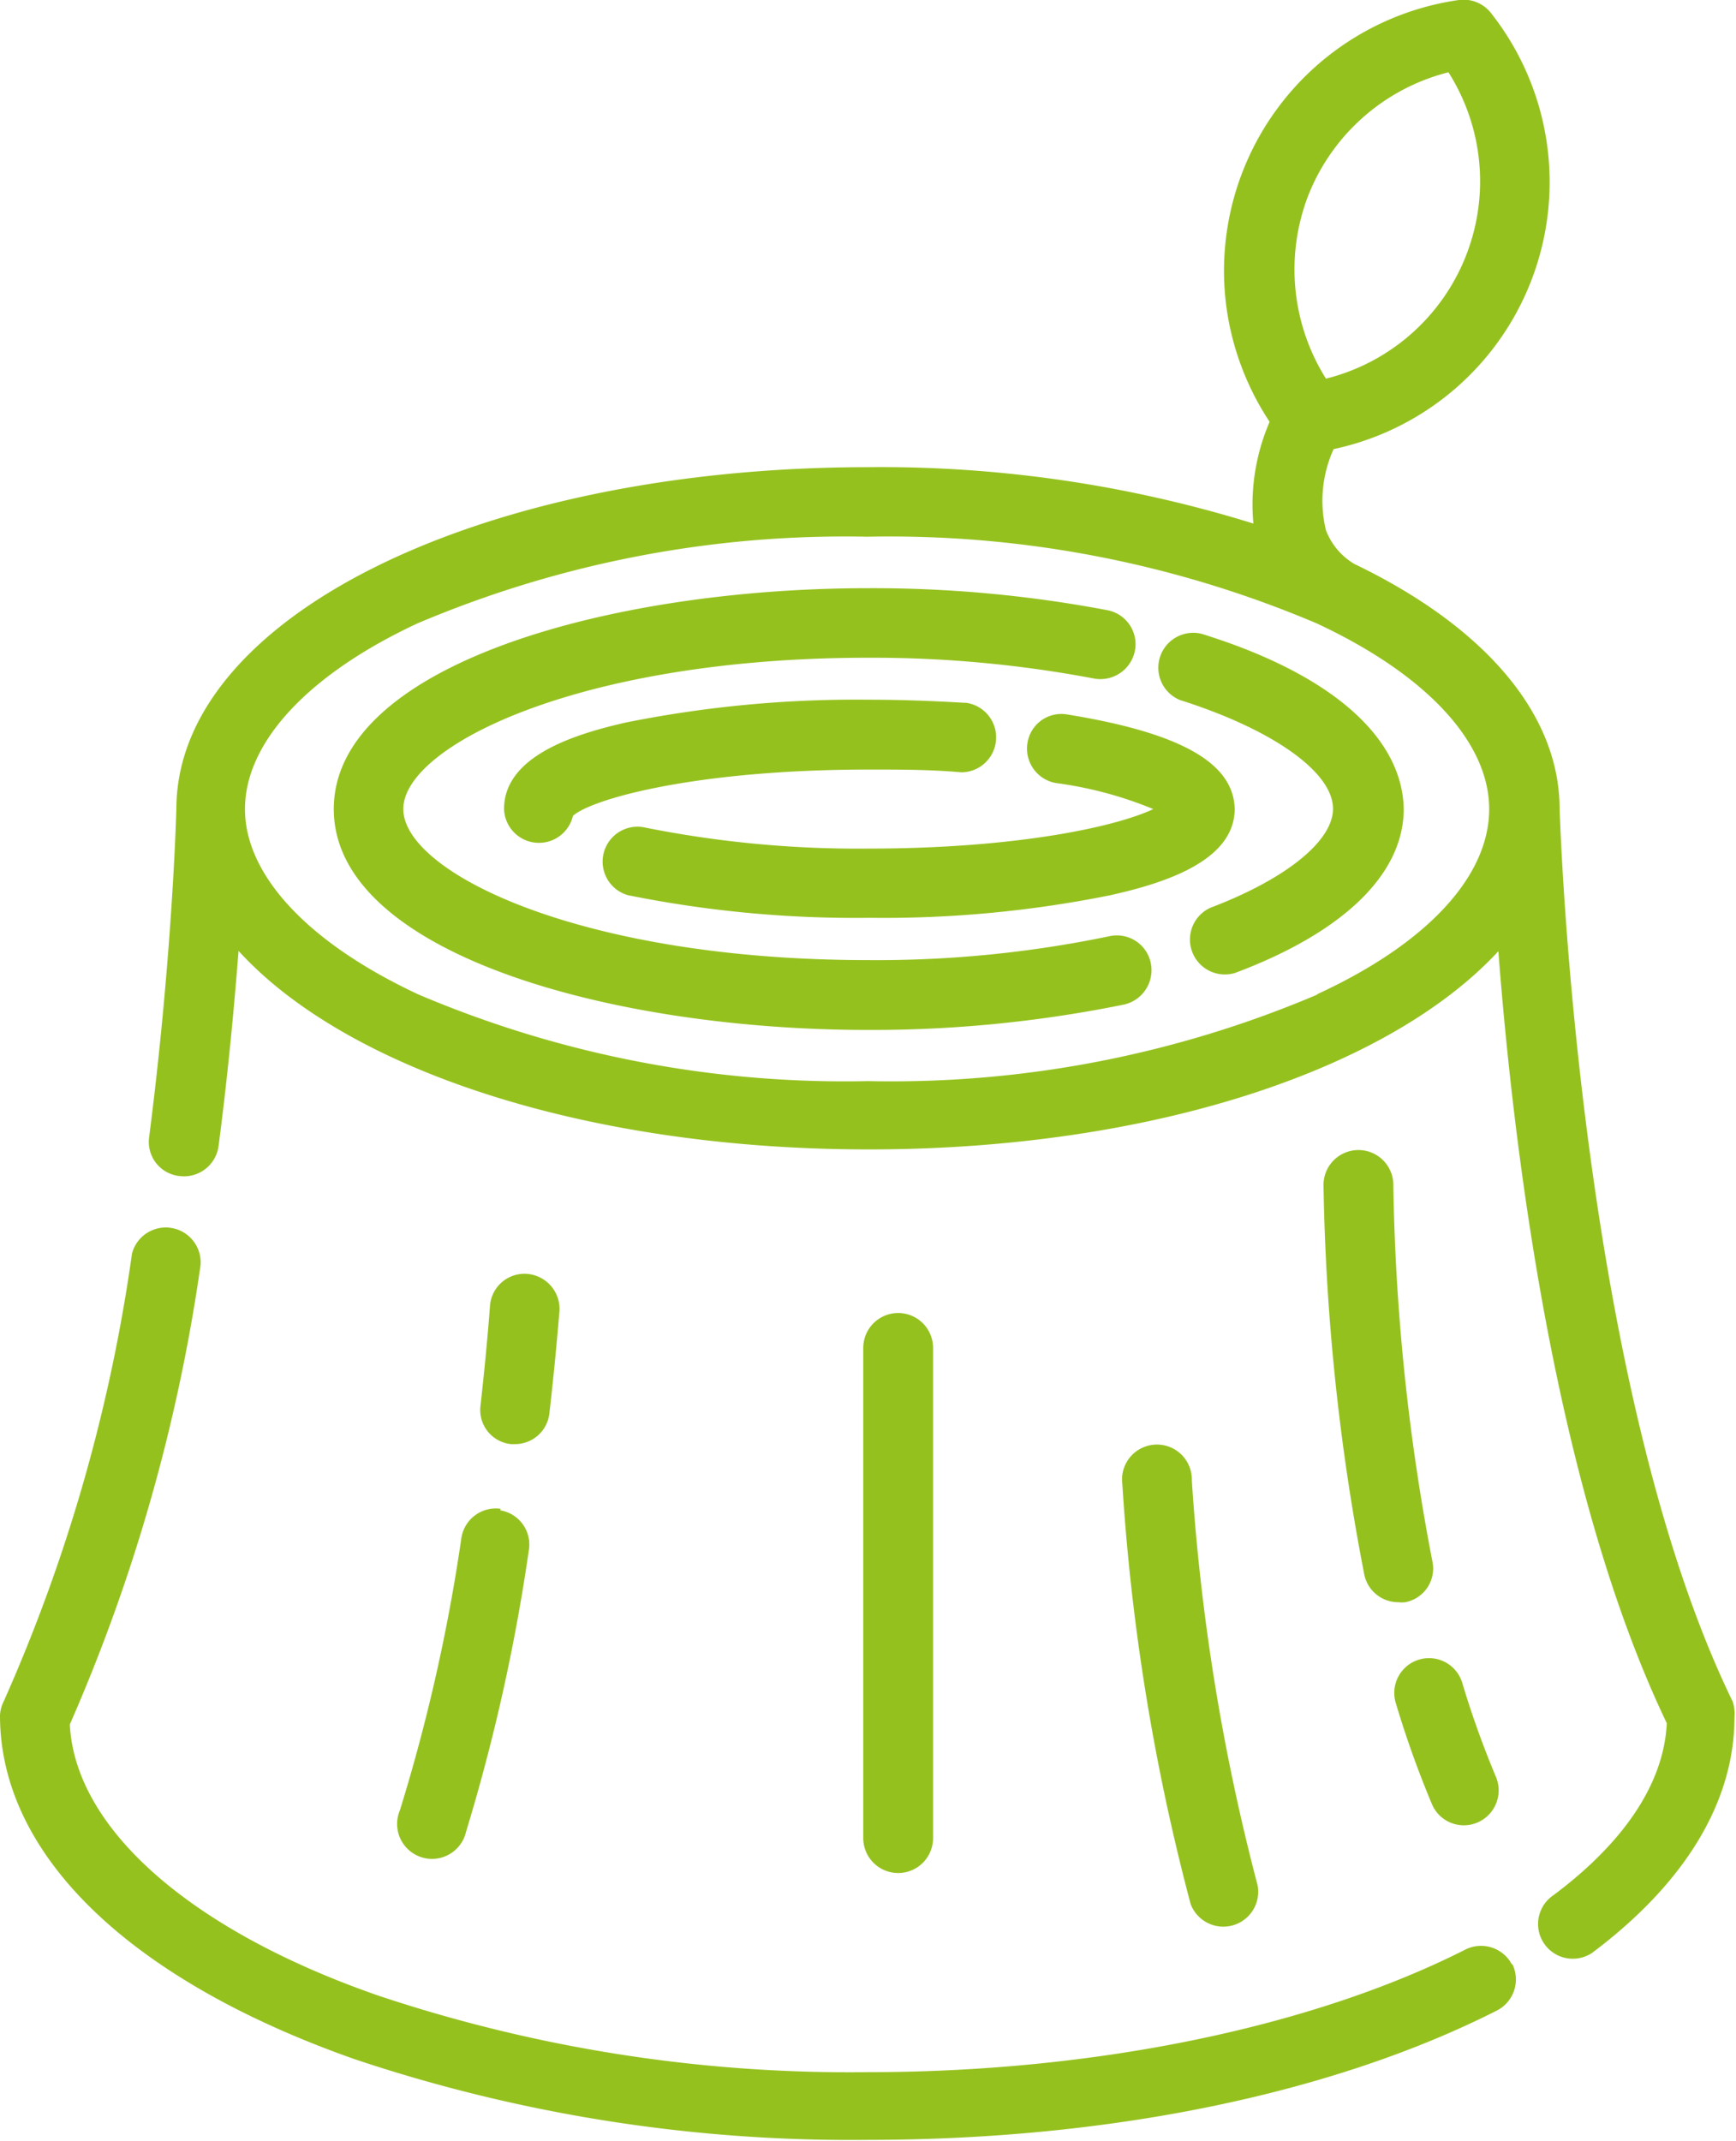
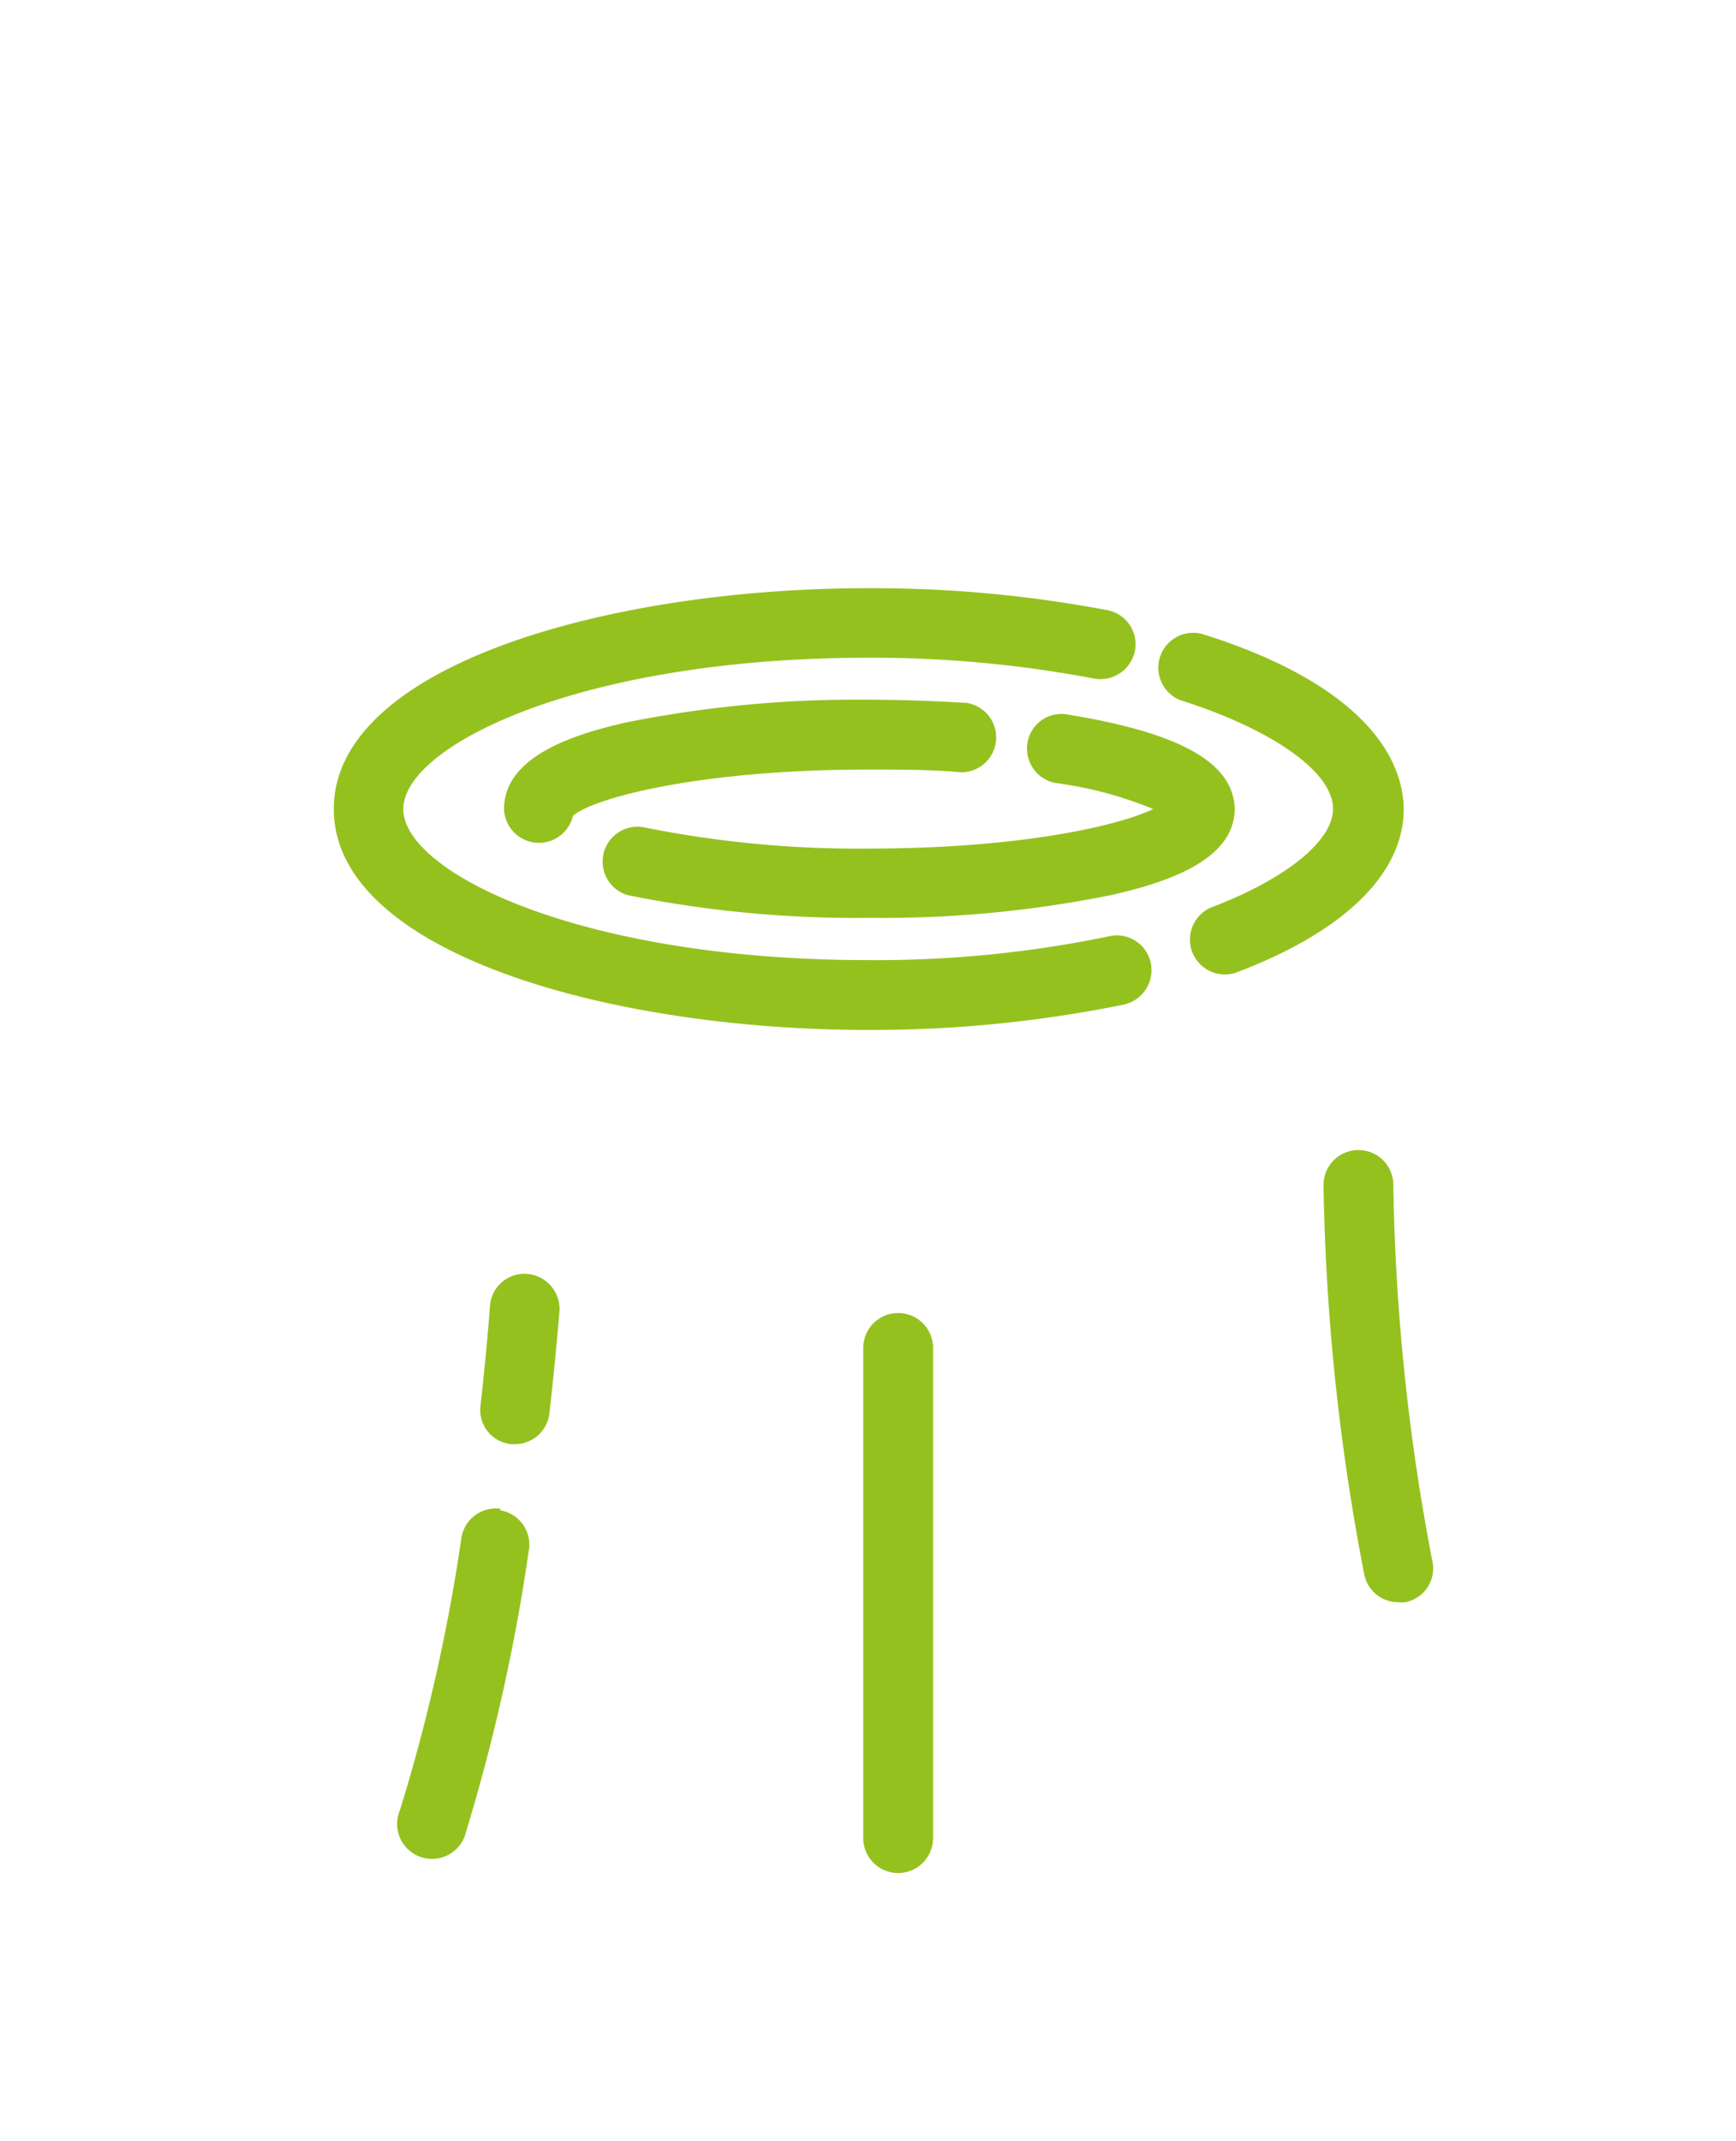
<svg xmlns="http://www.w3.org/2000/svg" viewBox="0 0 56.69 69.89">
  <defs>
    <style>.cls-1{fill:#95c11f;}</style>
  </defs>
  <title>holz</title>
  <g id="Ebene_2" data-name="Ebene 2">
    <g id="Ebene_1-2" data-name="Ebene 1">
      <g id="_007-stump" data-name=" 007-stump">
        <g id="Gruppe_103" data-name="Gruppe 103">
          <g id="Gruppe_102" data-name="Gruppe 102">
-             <path id="Pfad_336" data-name="Pfad 336" class="cls-1" d="M49.38,64.14a1.14,1.14,0,0,0-1.53-.5h0c-5,2.53-12.09,4-19.5,4a48.58,48.58,0,0,1-16-2.5C6.19,63,2.45,59.67,2.28,56.29a57.51,57.51,0,0,0,4.27-15,1.14,1.14,0,0,0-2.24-.37A54.52,54.52,0,0,1,.12,55.54,1.11,1.11,0,0,0,0,56c0,4.54,4.22,8.63,11.59,11.22a51,51,0,0,0,16.76,2.63c7.87,0,15.16-1.5,20.53-4.22a1.14,1.14,0,0,0,.5-1.53Z" />
-           </g>
+             </g>
        </g>
        <g id="Gruppe_105" data-name="Gruppe 105">
          <g id="Gruppe_104" data-name="Gruppe 104">
            <path id="Pfad_337" data-name="Pfad 337" class="cls-1" d="M39.24,20.69a1.14,1.14,0,0,0-.71,2.16h0c3,.95,5,2.34,5,3.55,0,1.06-1.55,2.3-4,3.23a1.14,1.14,0,0,0,.8,2.13h0c3.55-1.33,5.51-3.23,5.51-5.36C45.79,24.06,43.47,22,39.24,20.69Z" />
          </g>
        </g>
        <g id="Gruppe_107" data-name="Gruppe 107">
          <g id="Gruppe_106" data-name="Gruppe 106">
            <path id="Pfad_338" data-name="Pfad 338" class="cls-1" d="M37.58,31.44a1.13,1.13,0,0,0-1.35-.88,37.28,37.28,0,0,1-7.88.78c-9.41,0-15.18-2.87-15.18-4.93s5.77-4.94,15.18-4.94a38.9,38.9,0,0,1,7.38.68,1.15,1.15,0,0,0,1.33-.9,1.13,1.13,0,0,0-.89-1.33,41.08,41.08,0,0,0-7.82-.72c-8.46,0-17.45,2.52-17.45,7.21s9,7.21,17.45,7.21a41.23,41.23,0,0,0,8.36-.83A1.15,1.15,0,0,0,37.58,31.44Z" />
          </g>
        </g>
        <g id="Gruppe_109" data-name="Gruppe 109">
          <g id="Gruppe_108" data-name="Gruppe 108">
            <path id="Pfad_339" data-name="Pfad 339" class="cls-1" d="M31.47,22.94c-1-.06-2.06-.1-3.12-.1a38.13,38.13,0,0,0-7.89.74c-1.73.39-4,1.11-4,2.83a1.14,1.14,0,0,0,2.25.22c.62-.55,4-1.51,9.68-1.51,1,0,2,0,3,.09a1.14,1.14,0,0,0,.15-2.27Z" />
          </g>
        </g>
        <g id="Gruppe_111" data-name="Gruppe 111">
          <g id="Gruppe_110" data-name="Gruppe 110">
            <path id="Pfad_340" data-name="Pfad 340" class="cls-1" d="M34.84,23.32a1.12,1.12,0,0,0-1.29.95,1.14,1.14,0,0,0,.93,1.29,12.7,12.7,0,0,1,3.18.85c-1.15.55-4.36,1.29-9.31,1.29A35.37,35.37,0,0,1,21,27a1.14,1.14,0,0,0-.5,2.22h0a37.45,37.45,0,0,0,7.89.74,37.42,37.42,0,0,0,7.88-.74c1.74-.39,4.05-1.11,4.05-2.82C40.28,24.9,38.55,23.92,34.84,23.32Z" />
          </g>
        </g>
        <g id="Gruppe_113" data-name="Gruppe 113">
          <g id="Gruppe_112" data-name="Gruppe 112">
-             <path id="Pfad_341" data-name="Pfad 341" class="cls-1" d="M48.85,58a30.31,30.31,0,0,1-1.1-3.07,1.13,1.13,0,0,0-2.17.66,32.4,32.4,0,0,0,1.18,3.3,1.13,1.13,0,0,0,1.49.6,1.14,1.14,0,0,0,.6-1.49Z" />
-           </g>
+             </g>
        </g>
        <g id="Gruppe_115" data-name="Gruppe 115">
          <g id="Gruppe_114" data-name="Gruppe 114">
            <path id="Pfad_342" data-name="Pfad 342" class="cls-1" d="M46.77,50.94A70.31,70.31,0,0,1,45.5,38.68a1.14,1.14,0,0,0-1.14-1.14h0a1.14,1.14,0,0,0-1.14,1.14,72.42,72.42,0,0,0,1.33,12.71,1.13,1.13,0,0,0,1.11.91.91.91,0,0,0,.23,0A1.12,1.12,0,0,0,46.77,50.94Z" />
          </g>
        </g>
        <g id="Gruppe_117" data-name="Gruppe 117">
          <g id="Gruppe_116" data-name="Gruppe 116">
-             <path id="Pfad_343" data-name="Pfad 343" class="cls-1" d="M41.07,61.55a69.66,69.66,0,0,1-2.15-13.22,1.14,1.14,0,1,0-2.27.11,70.71,70.71,0,0,0,2.23,13.71,1.14,1.14,0,0,0,2.19-.6Z" />
-           </g>
+             </g>
        </g>
        <g id="Gruppe_119" data-name="Gruppe 119">
          <g id="Gruppe_118" data-name="Gruppe 118">
            <path id="Pfad_344" data-name="Pfad 344" class="cls-1" d="M29.33,42.86A1.14,1.14,0,0,0,28.19,44V60a1.14,1.14,0,0,0,2.28,0V44a1.14,1.14,0,0,0-1.14-1.14Z" />
          </g>
        </g>
        <g id="Gruppe_121" data-name="Gruppe 121">
          <g id="Gruppe_120" data-name="Gruppe 120">
            <path id="Pfad_345" data-name="Pfad 345" class="cls-1" d="M16.35,49.25a1.14,1.14,0,0,0-1.29,1h0a58.54,58.54,0,0,1-2,8.84,1.14,1.14,0,1,0,2.16.7h0a61.68,61.68,0,0,0,2.05-9.19,1.13,1.13,0,0,0-.94-1.3Z" />
          </g>
        </g>
        <g id="Gruppe_123" data-name="Gruppe 123">
          <g id="Gruppe_122" data-name="Gruppe 122">
            <path id="Pfad_346" data-name="Pfad 346" class="cls-1" d="M17.17,41.58A1.13,1.13,0,0,0,16,42.63h0s-.09,1.31-.31,3.26a1.12,1.12,0,0,0,1,1.25h.13a1.13,1.13,0,0,0,1.12-1c.23-2,.32-3.29.33-3.34A1.15,1.15,0,0,0,17.17,41.58Z" />
          </g>
        </g>
        <g id="Gruppe_125" data-name="Gruppe 125">
          <g id="Gruppe_124" data-name="Gruppe 124">
-             <path id="Pfad_347" data-name="Pfad 347" class="cls-1" d="M56.58,55.54c-5-10.27-5.62-28.31-5.65-29.13h0c0-3.17-2.54-6-6.7-8a2.18,2.18,0,0,1-.93-1.1,4.07,4.07,0,0,1,.25-2.65A8.91,8.91,0,0,0,48.7.44,1.14,1.14,0,0,0,47.64,0,8.93,8.93,0,0,0,40.06,10.1a9,9,0,0,0,1.4,3.67,6.8,6.8,0,0,0-.53,3.32,41,41,0,0,0-12.58-1.84c-12.64,0-22.54,4.88-22.59,11.11v0c0,.05-.12,4.78-.89,10.76a1.12,1.12,0,0,0,1,1.27,1.14,1.14,0,0,0,1.27-1c.31-2.37.51-4.56.65-6.35,3.52,3.86,11.31,6.48,20.58,6.48s17-2.62,20.56-6.47c.48,6.28,1.82,17.52,5.5,25.2-.12,2.45-2.07,4.4-3.71,5.62A1.13,1.13,0,1,0,52,63.74h0c3-2.25,4.64-4.9,4.64-7.69A1.25,1.25,0,0,0,56.58,55.54ZM42.73,6.36a6.68,6.68,0,0,1,4.57-4,6.64,6.64,0,0,1-4,10A6.7,6.7,0,0,1,42.73,6.36Zm.3,26.1a35.54,35.54,0,0,1-14.68,2.83,35.56,35.56,0,0,1-14.69-2.83C10.08,30.79,8,28.58,8,26.41s2.05-4.39,5.63-6.06a35.72,35.72,0,0,1,14.69-2.83A35.71,35.71,0,0,1,43,20.35c3.58,1.67,5.63,3.88,5.63,6.06s-2,4.38-5.63,6.05Z" />
-           </g>
+             </g>
        </g>
      </g>
    </g>
  </g>
</svg>